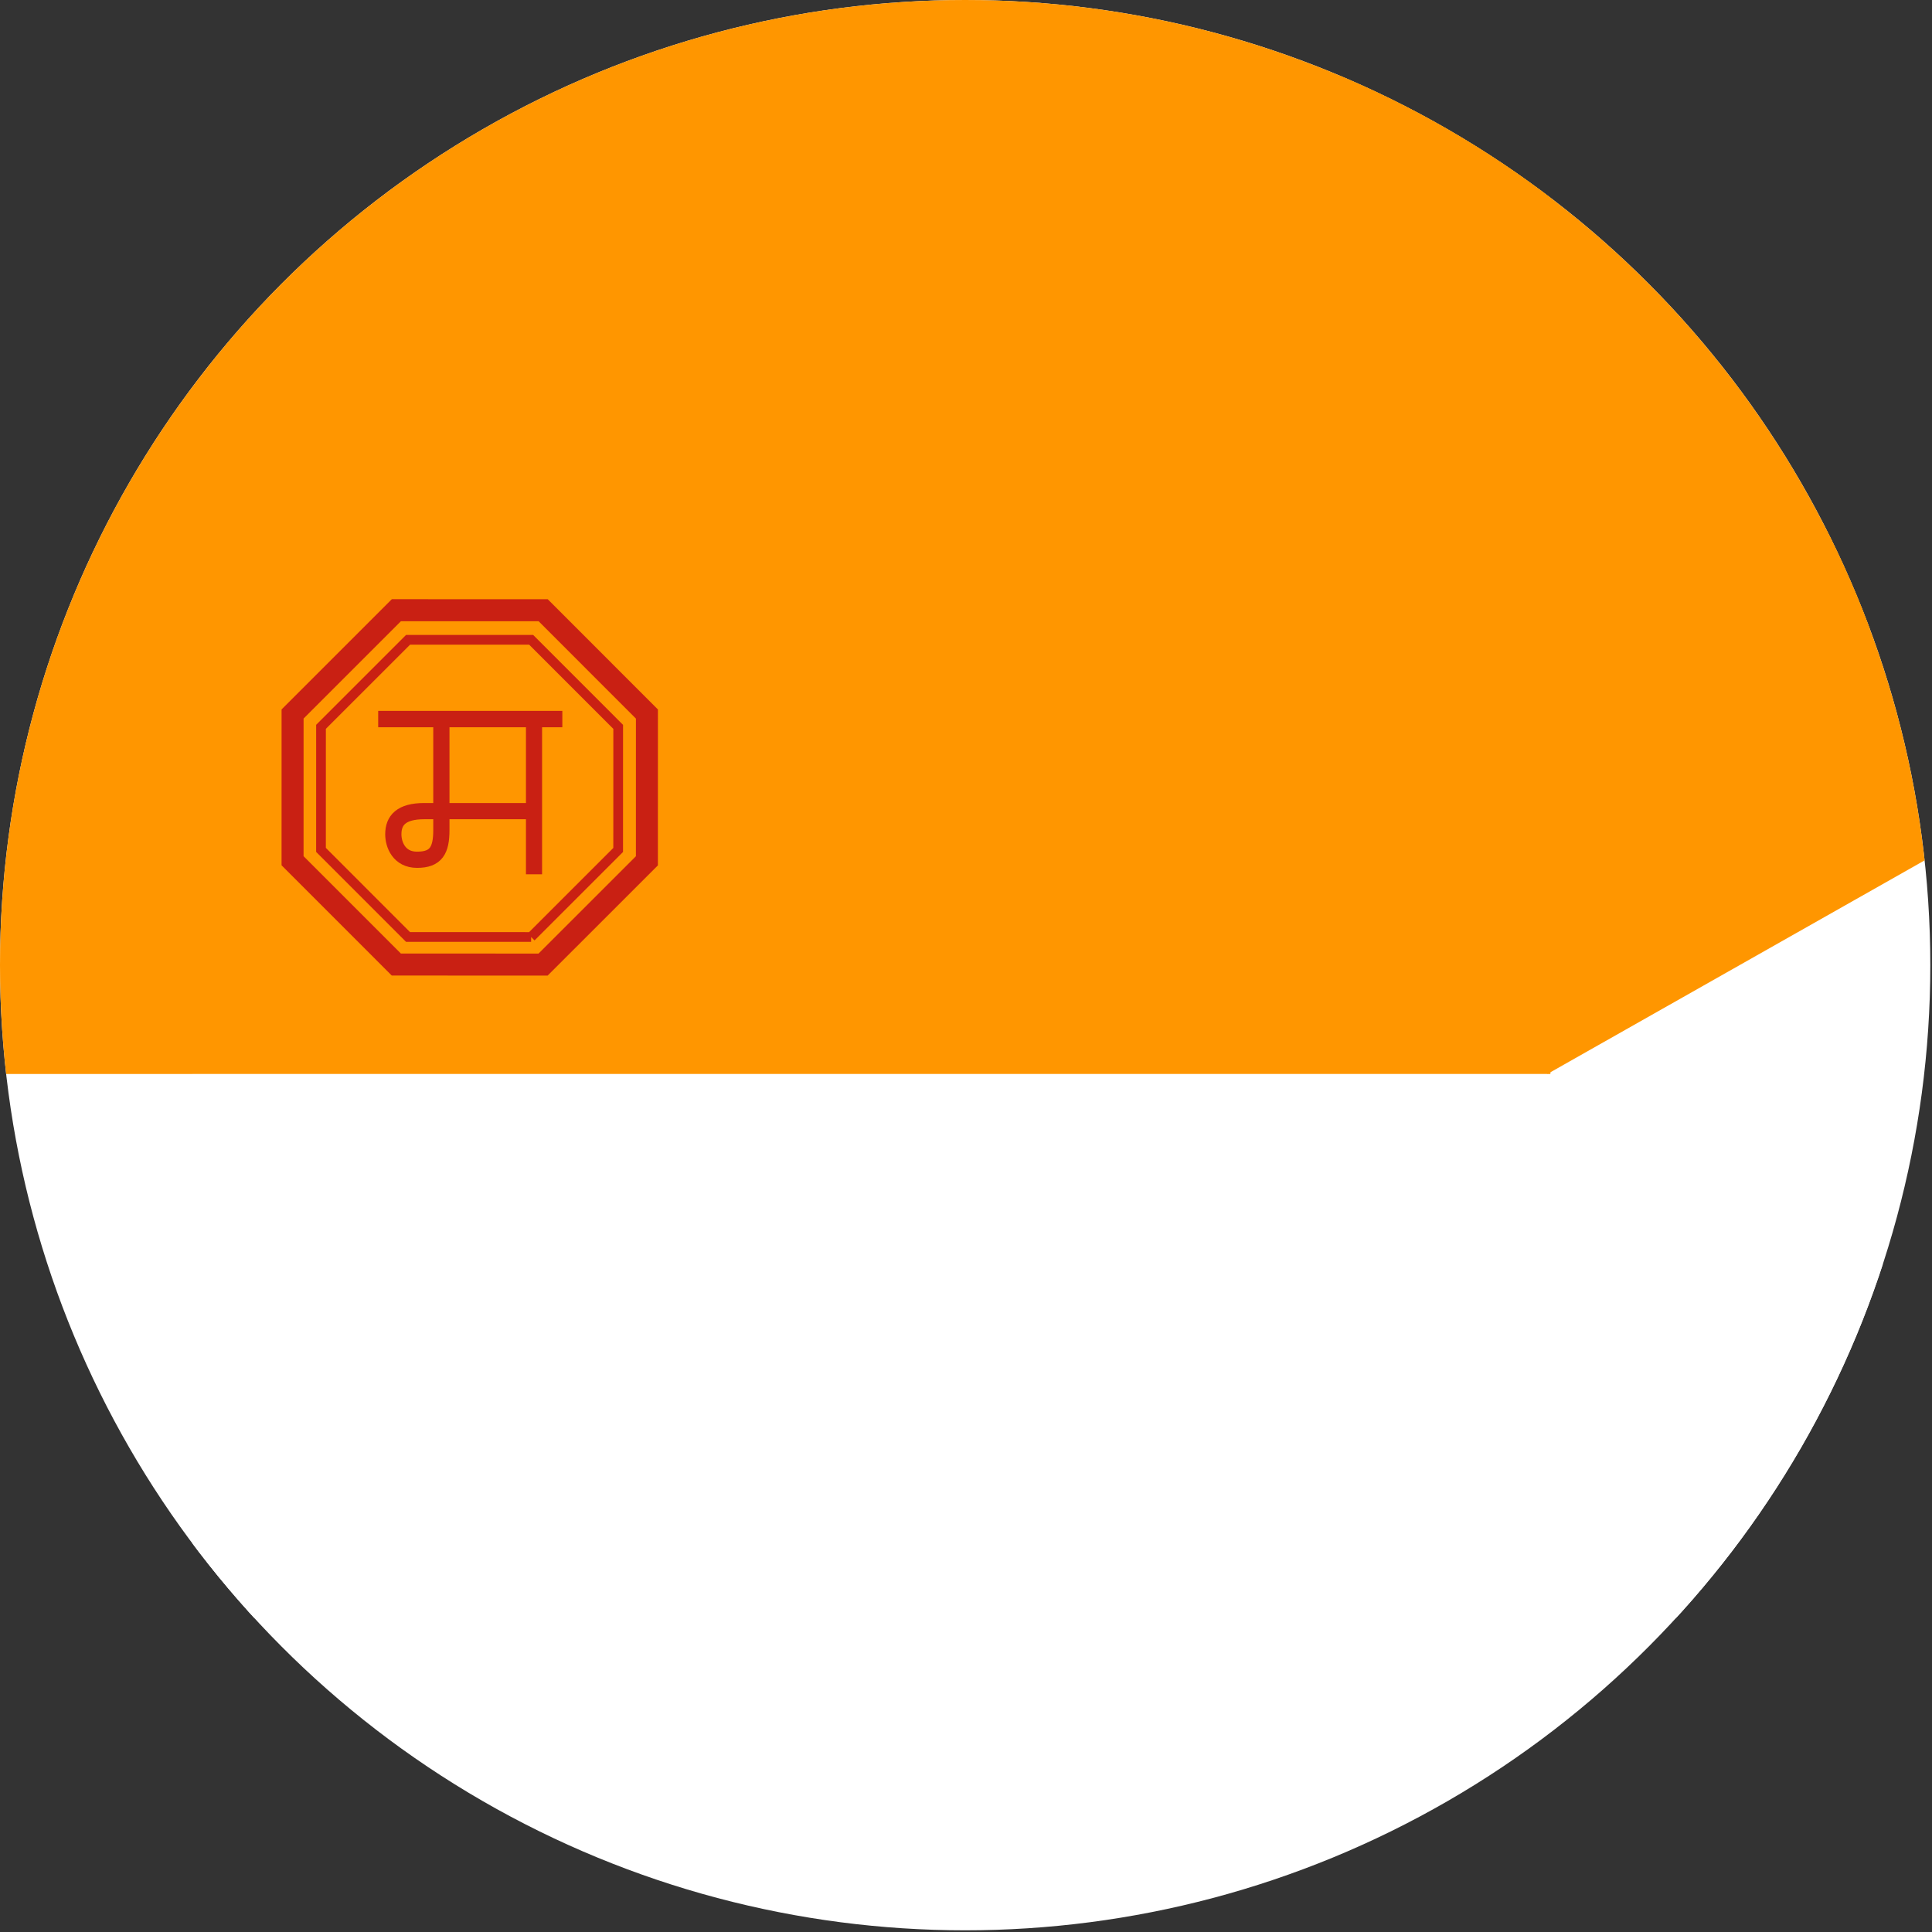
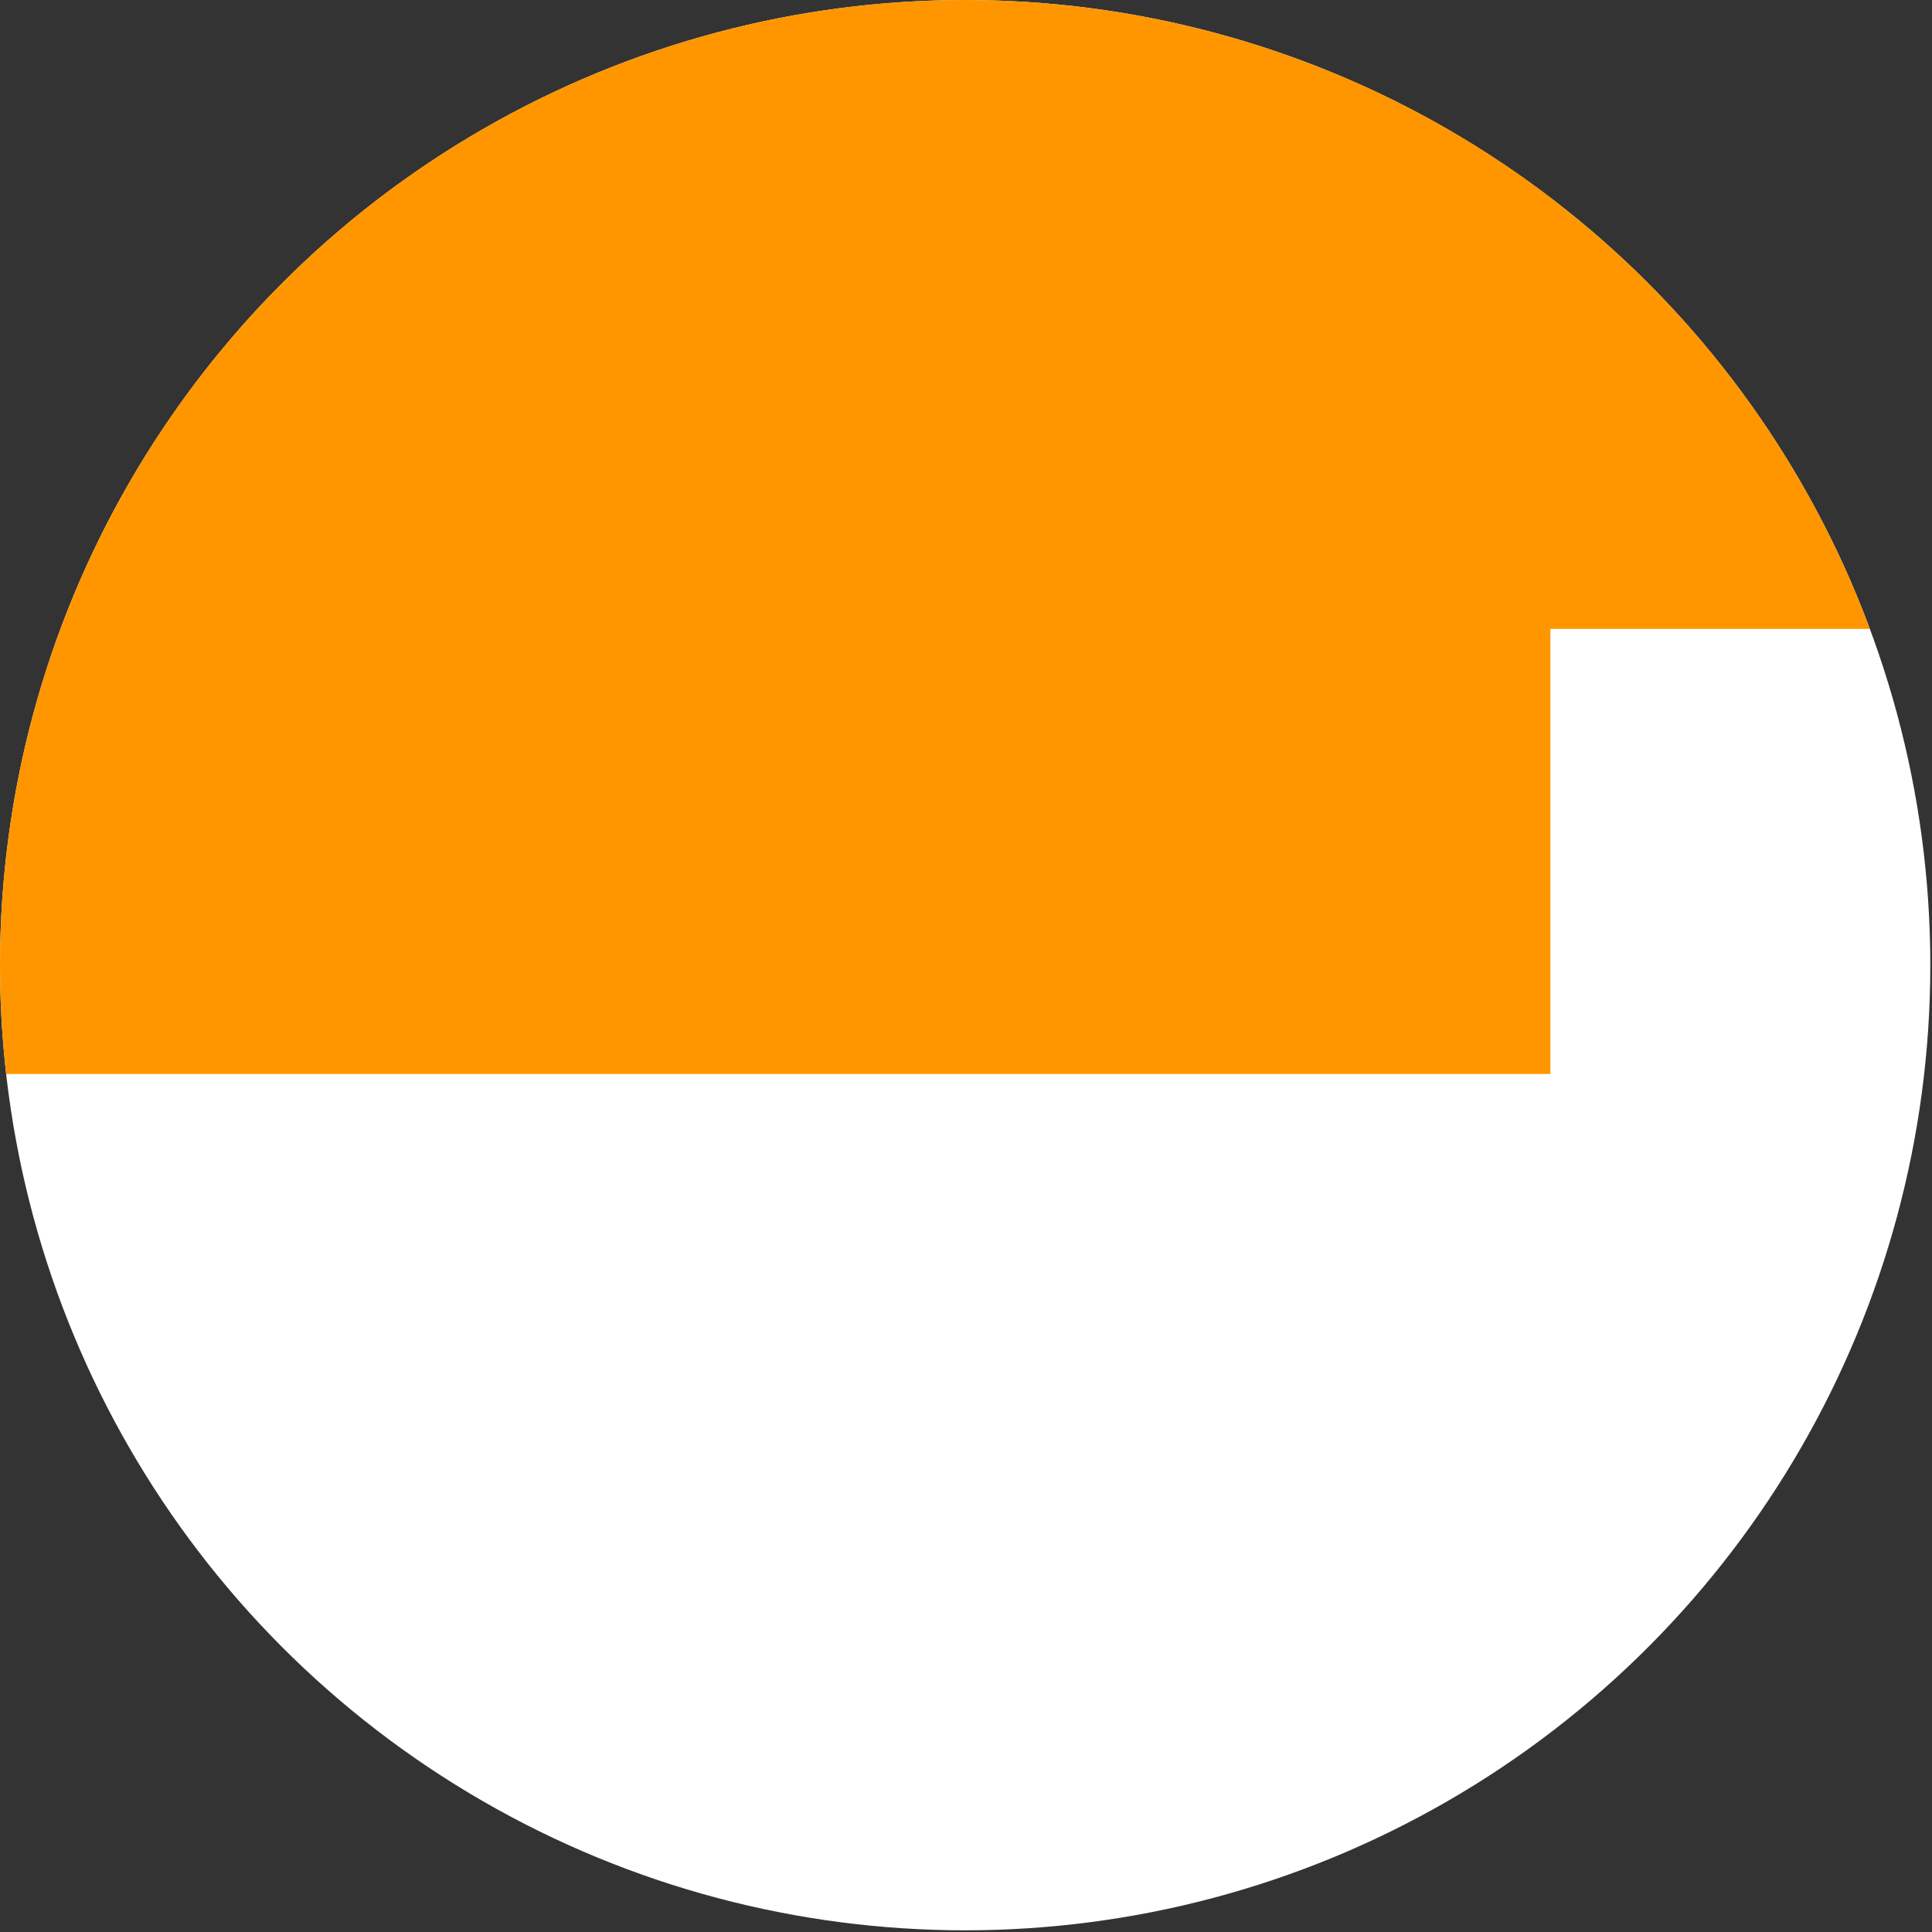
<svg xmlns="http://www.w3.org/2000/svg" xmlns:ns1="http://www.serif.com/" width="100%" height="100%" viewBox="0 0 2134 2134" version="1.1" xml:space="preserve" style="fill-rule:evenodd;clip-rule:evenodd;">
  <rect x="0" y="0" width="2134" height="2134" fill="#333333" stroke="none" />
  <circle cx="1066.07" cy="1066.07" r="1066.07" style="fill:#fff;" />
  <clipPath id="_clip1">
    <circle cx="1066.07" cy="1066.07" r="1066.07" />
  </clipPath>
  <g clip-path="url(#_clip1)">
    <g>
      <rect x="0" y="-288.697" width="1712.5" height="1475" style="fill:#ff9600;" />
      <rect x="1479.17" y="-137.5" width="837.5" height="832.137" style="fill:#ff9600;" />
      <clipPath id="_clip2">
-         <rect x="212.5" y="585.095" width="2558.33" height="1202.42" />
-       </clipPath>
+         </clipPath>
      <g clip-path="url(#_clip2)">
        <g id="レイヤー-1" ns1:id="レイヤー 1">
          <g id="g3772">
-             <path id="path3000" d="M212.5,1186.3l0,-601.208l2558.33,0l-1061.71,601.208l-1496.62,0Z" style="fill:#ff9600;fill-rule:nonzero;" />
            <path id="path3770" d="M212.5,1787.51l0,-601.209l1496.62,0l1061.71,601.209l-2558.33,-0Z" style="fill:#fff;fill-rule:nonzero;" />
          </g>
          <g id="g3815">
            <g id="g3800">
              <path id="path3778" d="M599.886,1065.42l-162.119,-0.027l-114.615,-114.655l0.027,-162.119l114.655,-114.616l162.119,0.028l114.616,114.655l-0.028,162.119l-114.655,114.615Z" style="fill:none;fill-rule:nonzero;stroke:#c92013;stroke-width:24.31px;" />
              <path id="path3778-1" d="M586.645,1034.95l-135.961,-0.023l-96.122,-96.155l0.023,-135.961l96.156,-96.123l135.96,0.024l96.123,96.155l-0.023,135.961l-96.156,96.122Z" style="fill:none;fill-rule:nonzero;stroke:#c92013;stroke-width:10.73px;" />
            </g>
            <g id="g3810">
-               <path id="path3798" d="M426.76,794.239l185.337,-0" style="fill:none;fill-rule:nonzero;stroke:#c92013;stroke-width:18.06px;stroke-linecap:square;" />
              <path id="path3804" d="M589.854,795.518l0,161.27" style="fill:none;fill-rule:nonzero;stroke:#c92013;stroke-width:17.81px;stroke-linecap:square;" />
              <path id="path3808" d="M487.521,796.158l-0,120.561c-0,22.386 -5.754,32.939 -26.863,32.939c-19.827,-0 -26.223,-16.63 -26.223,-28.142c0,-15.35 8.635,-25.583 34.218,-25.583l116.085,-0" style="fill:none;fill-rule:nonzero;stroke:#c92013;stroke-width:17.91px;stroke-linecap:square;" />
            </g>
          </g>
        </g>
      </g>
    </g>
  </g>
</svg>